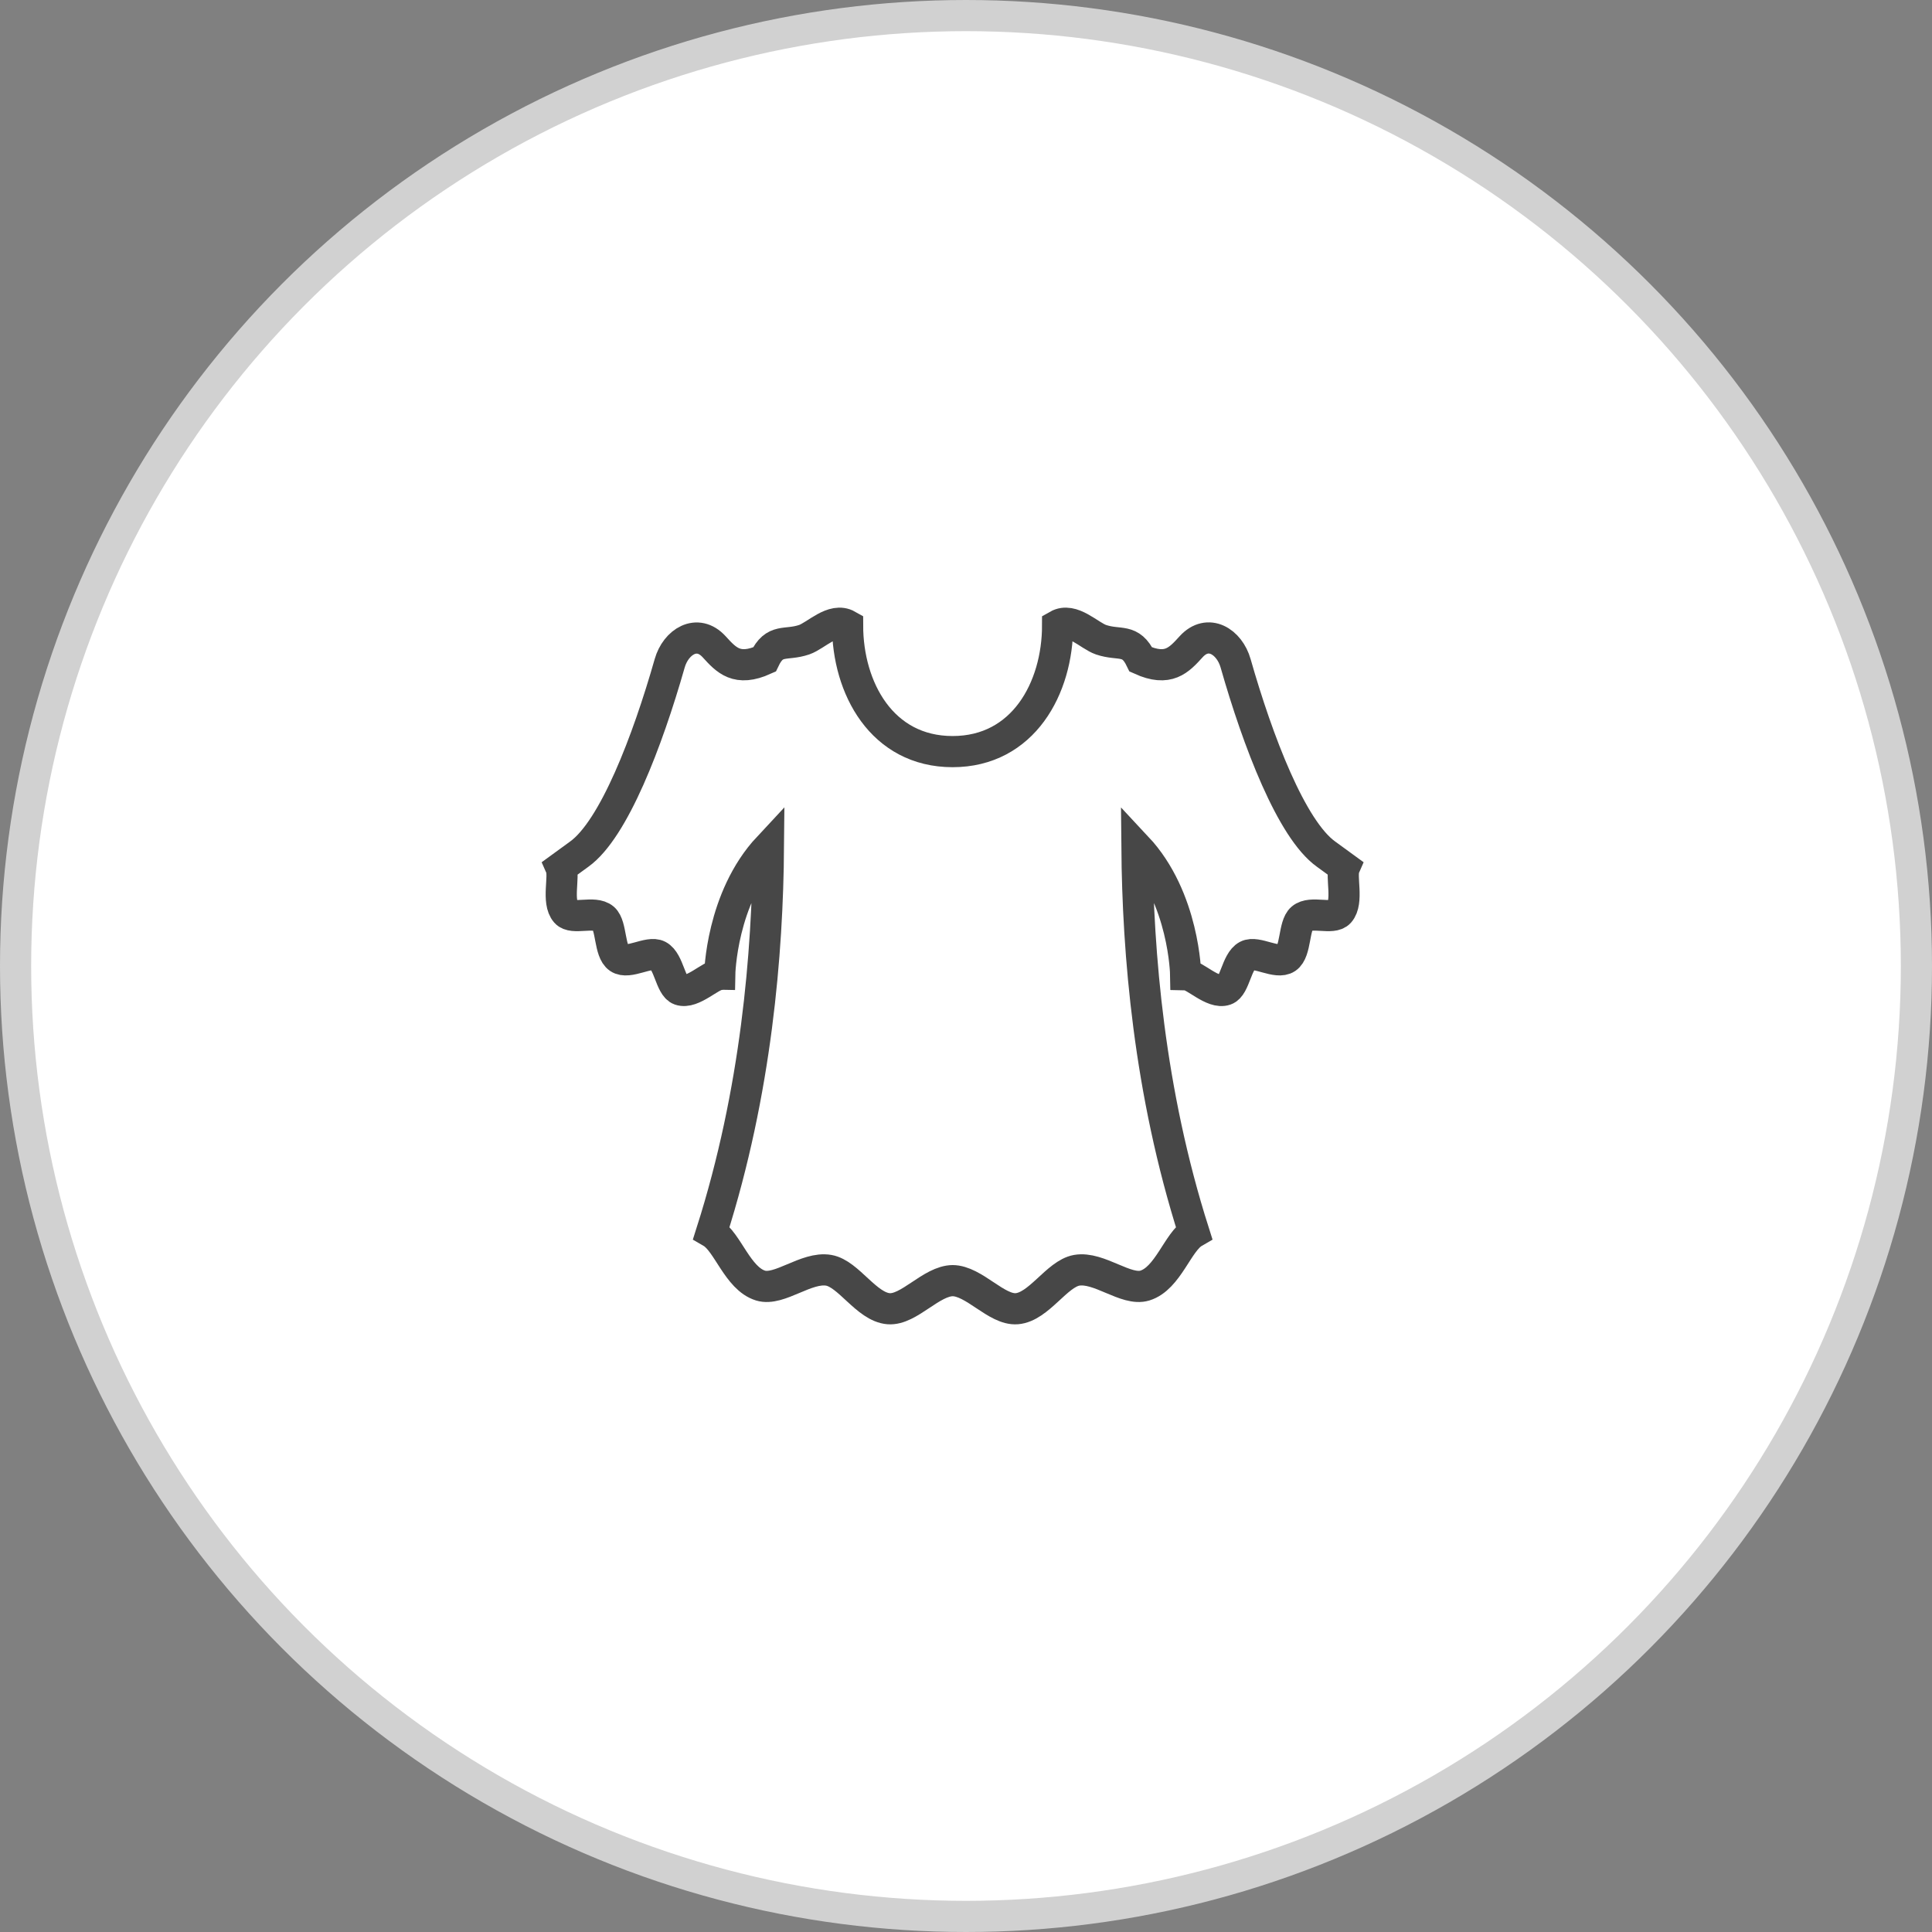
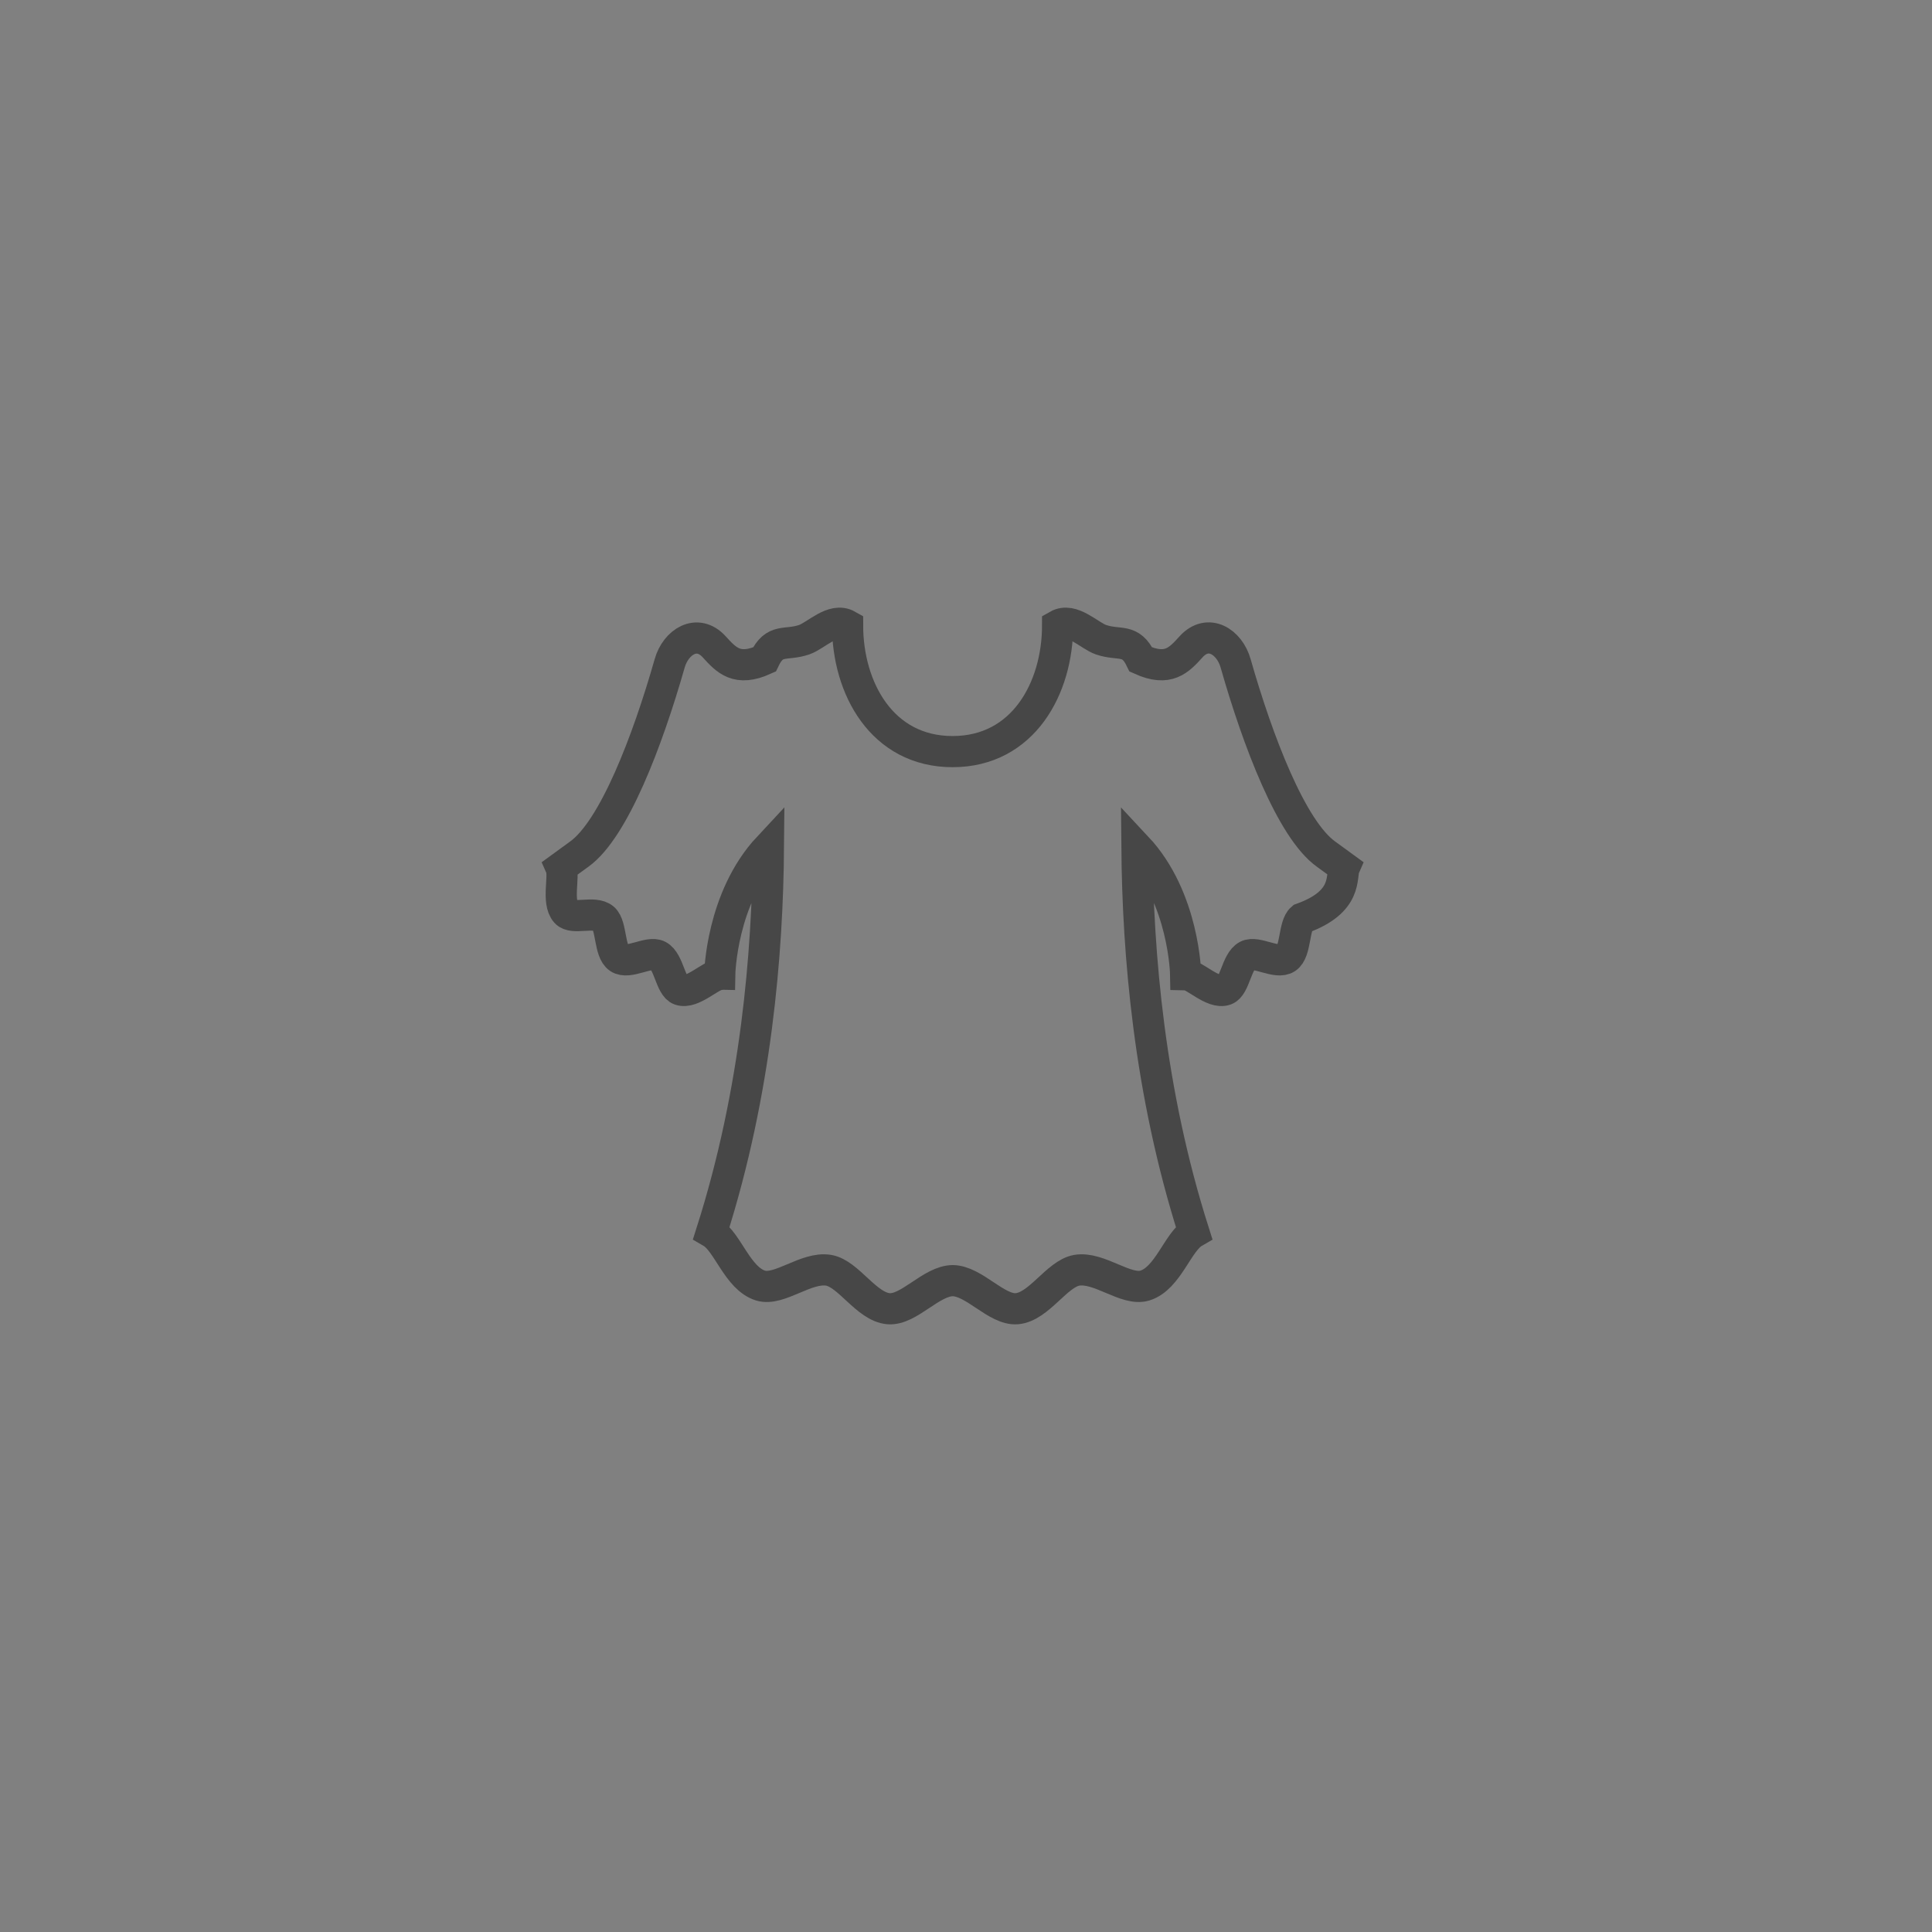
<svg xmlns="http://www.w3.org/2000/svg" width="62" height="62" viewBox="0 0 62 62" fill="none">
  <rect x="0" y="0" width="62" height="62" fill="#808080" stroke="none" />
-   <circle cx="31" cy="31" r="30.5" fill="white" stroke="#D1D1D1" />
-   <path d="M30.563 41.097C31.26 41.097 31.977 42.051 32.631 41.998C33.338 41.941 33.913 40.88 34.551 40.765C35.271 40.64 36.135 41.441 36.74 41.255C37.483 41.026 37.794 39.851 38.314 39.55C36.871 35.02 36.514 30.576 36.485 27.189C38.01 28.818 38.049 31.276 38.049 31.276C38.34 31.279 38.919 31.908 39.325 31.765C39.632 31.658 39.678 30.851 40.022 30.669C40.326 30.508 40.974 30.958 41.288 30.744C41.599 30.533 41.51 29.7 41.775 29.475C42.076 29.218 42.76 29.529 42.983 29.275C43.28 28.936 43.019 28.125 43.143 27.839L42.554 27.41C41.445 26.617 40.365 23.787 39.652 21.286C39.456 20.593 38.769 20.157 38.225 20.754C37.833 21.186 37.493 21.562 36.613 21.165C36.276 20.465 35.935 20.733 35.333 20.529C34.954 20.4 34.411 19.8 33.94 20.068C33.94 22.08 32.84 24.12 30.57 24.12C28.299 24.12 27.2 22.08 27.2 20.068C26.729 19.8 26.186 20.4 25.806 20.529C25.204 20.733 24.864 20.465 24.53 21.165C23.65 21.562 23.31 21.186 22.917 20.754C22.374 20.161 21.687 20.597 21.491 21.286C20.778 23.787 19.698 26.613 18.589 27.41L18 27.839C18.124 28.125 17.863 28.936 18.16 29.275C18.383 29.529 19.067 29.218 19.371 29.475C19.633 29.7 19.547 30.533 19.858 30.744C20.172 30.958 20.82 30.508 21.125 30.669C21.471 30.851 21.514 31.658 21.821 31.765C22.227 31.905 22.806 31.279 23.097 31.276C23.097 31.276 23.137 28.821 24.661 27.189C24.632 30.576 24.275 35.02 22.832 39.55C23.352 39.851 23.667 41.026 24.406 41.255C25.011 41.441 25.875 40.64 26.595 40.765C27.233 40.876 27.805 41.941 28.515 41.998C29.169 42.051 29.886 41.097 30.583 41.097H30.563Z" stroke="#474747" />
+   <path d="M30.563 41.097C31.26 41.097 31.977 42.051 32.631 41.998C33.338 41.941 33.913 40.88 34.551 40.765C35.271 40.64 36.135 41.441 36.74 41.255C37.483 41.026 37.794 39.851 38.314 39.55C36.871 35.02 36.514 30.576 36.485 27.189C38.01 28.818 38.049 31.276 38.049 31.276C38.34 31.279 38.919 31.908 39.325 31.765C39.632 31.658 39.678 30.851 40.022 30.669C40.326 30.508 40.974 30.958 41.288 30.744C41.599 30.533 41.51 29.7 41.775 29.475C43.28 28.936 43.019 28.125 43.143 27.839L42.554 27.41C41.445 26.617 40.365 23.787 39.652 21.286C39.456 20.593 38.769 20.157 38.225 20.754C37.833 21.186 37.493 21.562 36.613 21.165C36.276 20.465 35.935 20.733 35.333 20.529C34.954 20.4 34.411 19.8 33.94 20.068C33.94 22.08 32.84 24.12 30.57 24.12C28.299 24.12 27.2 22.08 27.2 20.068C26.729 19.8 26.186 20.4 25.806 20.529C25.204 20.733 24.864 20.465 24.53 21.165C23.65 21.562 23.31 21.186 22.917 20.754C22.374 20.161 21.687 20.597 21.491 21.286C20.778 23.787 19.698 26.613 18.589 27.41L18 27.839C18.124 28.125 17.863 28.936 18.16 29.275C18.383 29.529 19.067 29.218 19.371 29.475C19.633 29.7 19.547 30.533 19.858 30.744C20.172 30.958 20.82 30.508 21.125 30.669C21.471 30.851 21.514 31.658 21.821 31.765C22.227 31.905 22.806 31.279 23.097 31.276C23.097 31.276 23.137 28.821 24.661 27.189C24.632 30.576 24.275 35.02 22.832 39.55C23.352 39.851 23.667 41.026 24.406 41.255C25.011 41.441 25.875 40.64 26.595 40.765C27.233 40.876 27.805 41.941 28.515 41.998C29.169 42.051 29.886 41.097 30.583 41.097H30.563Z" stroke="#474747" />
</svg>